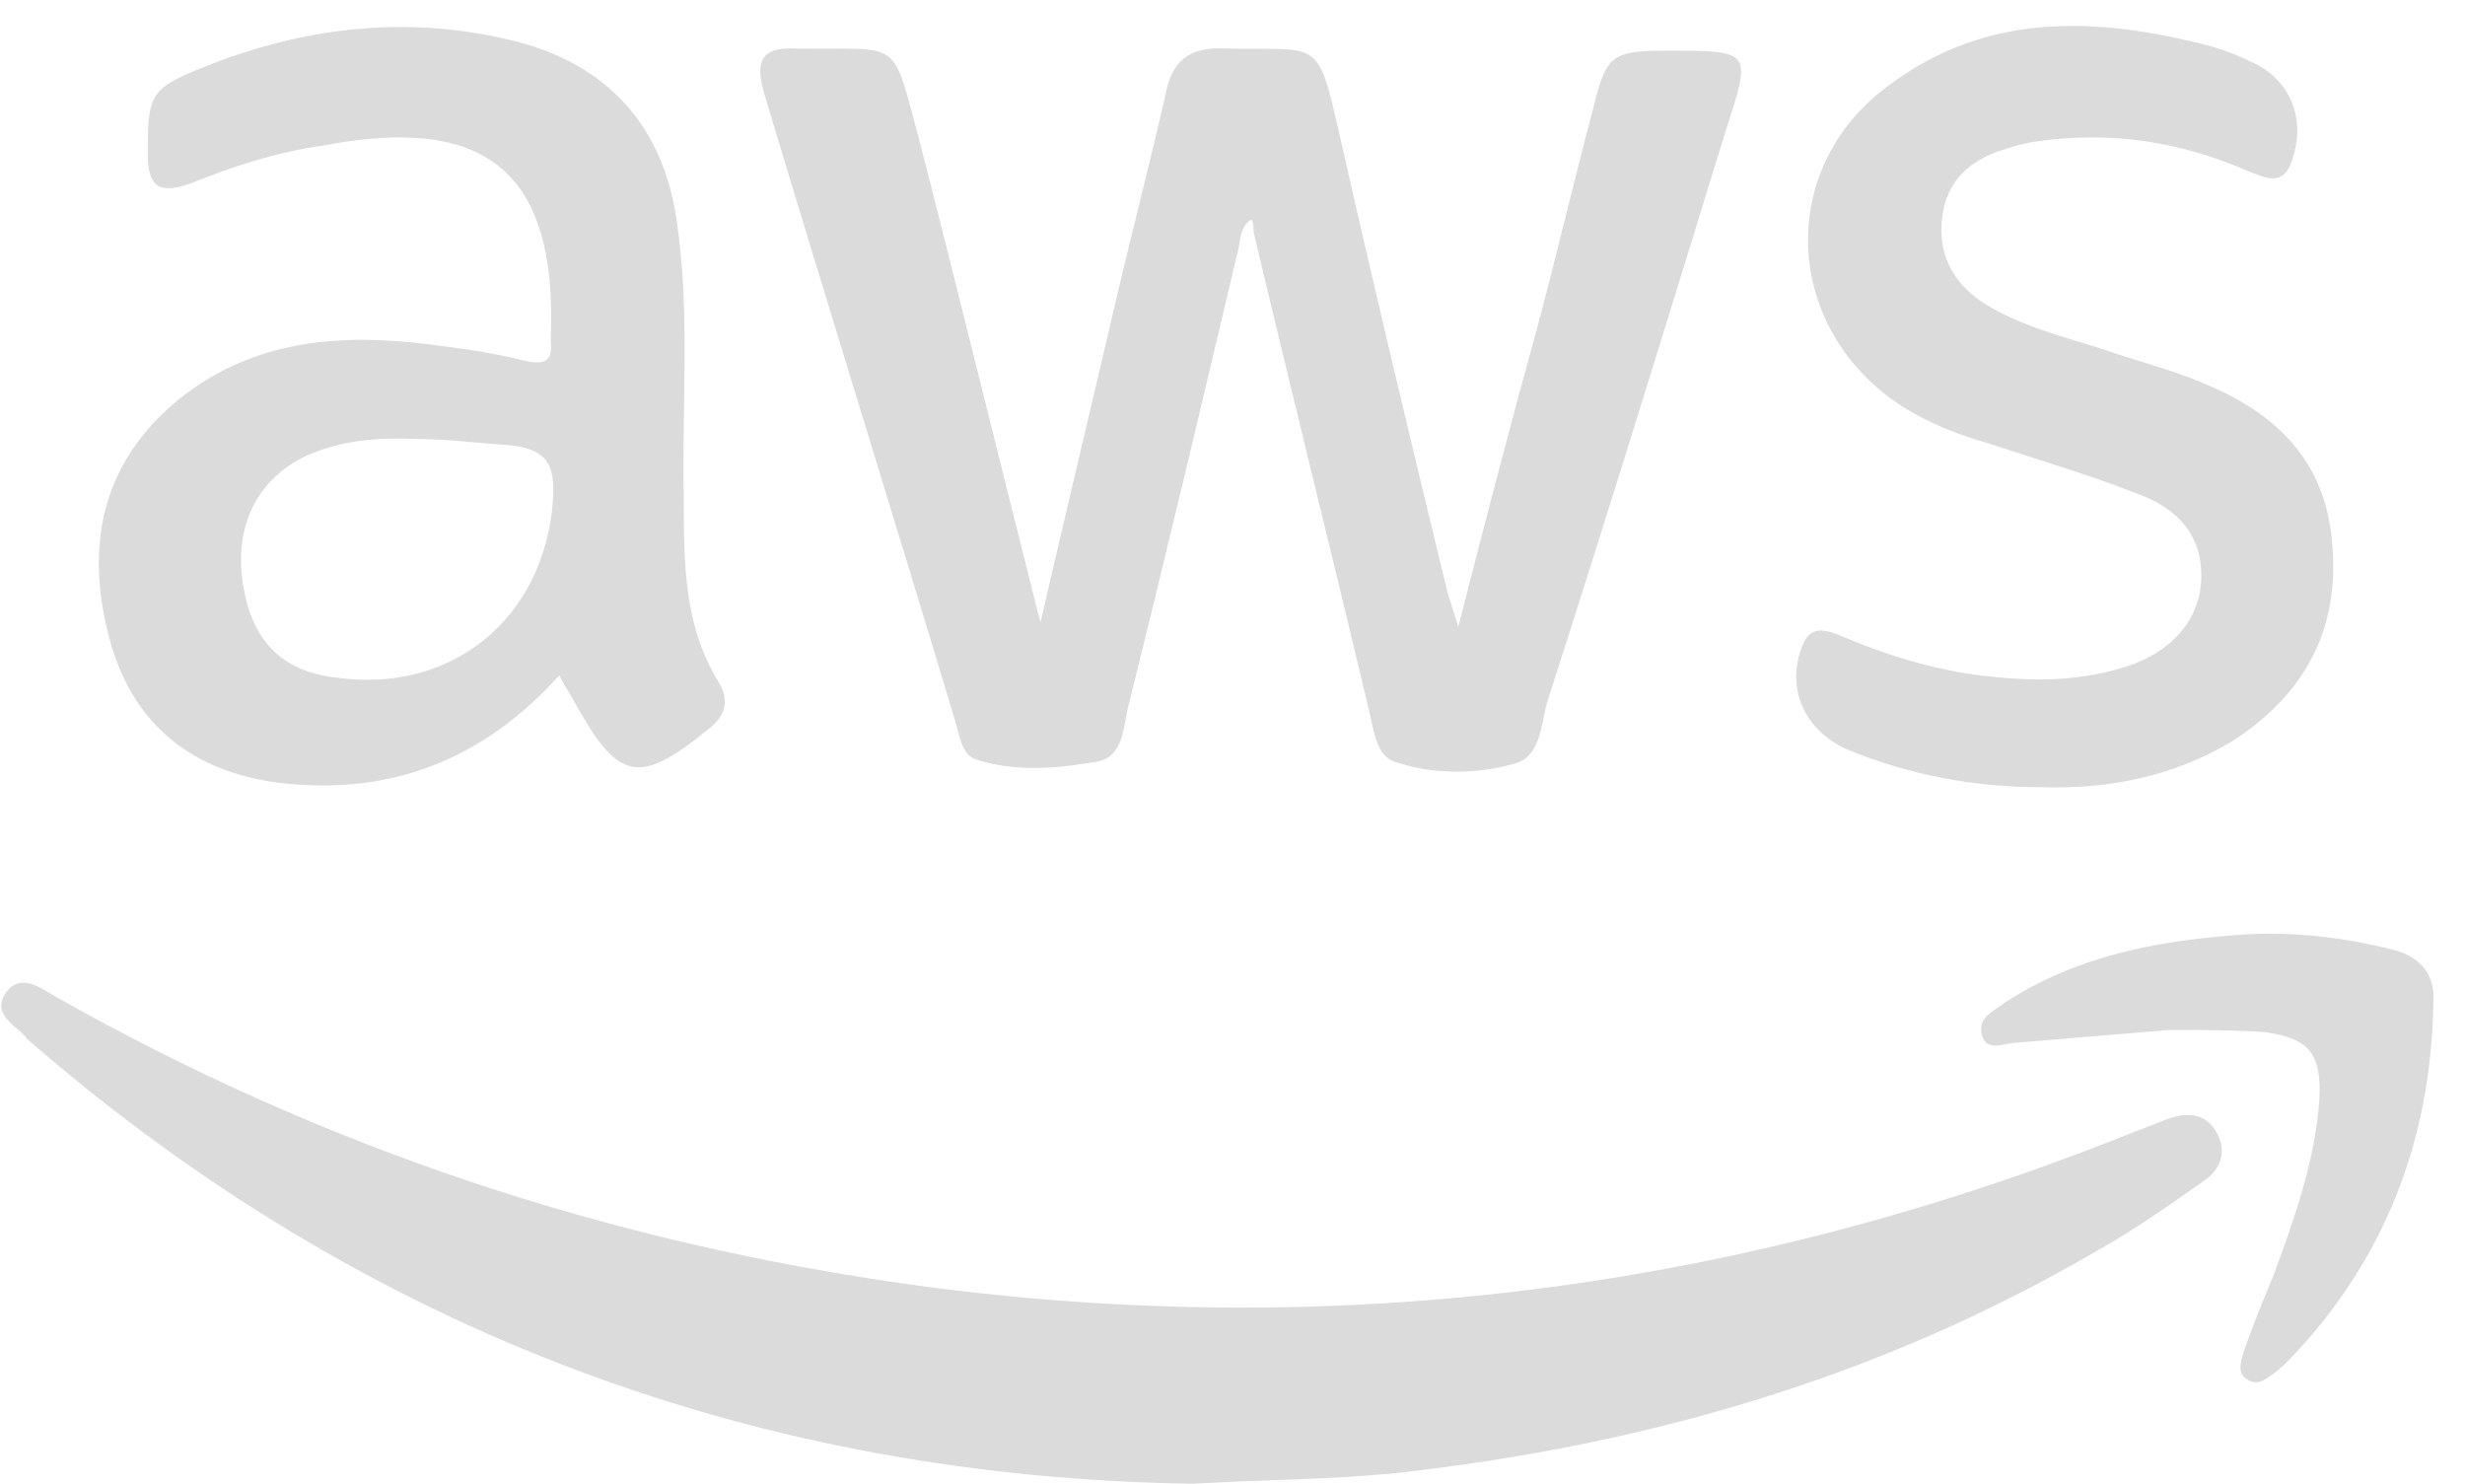
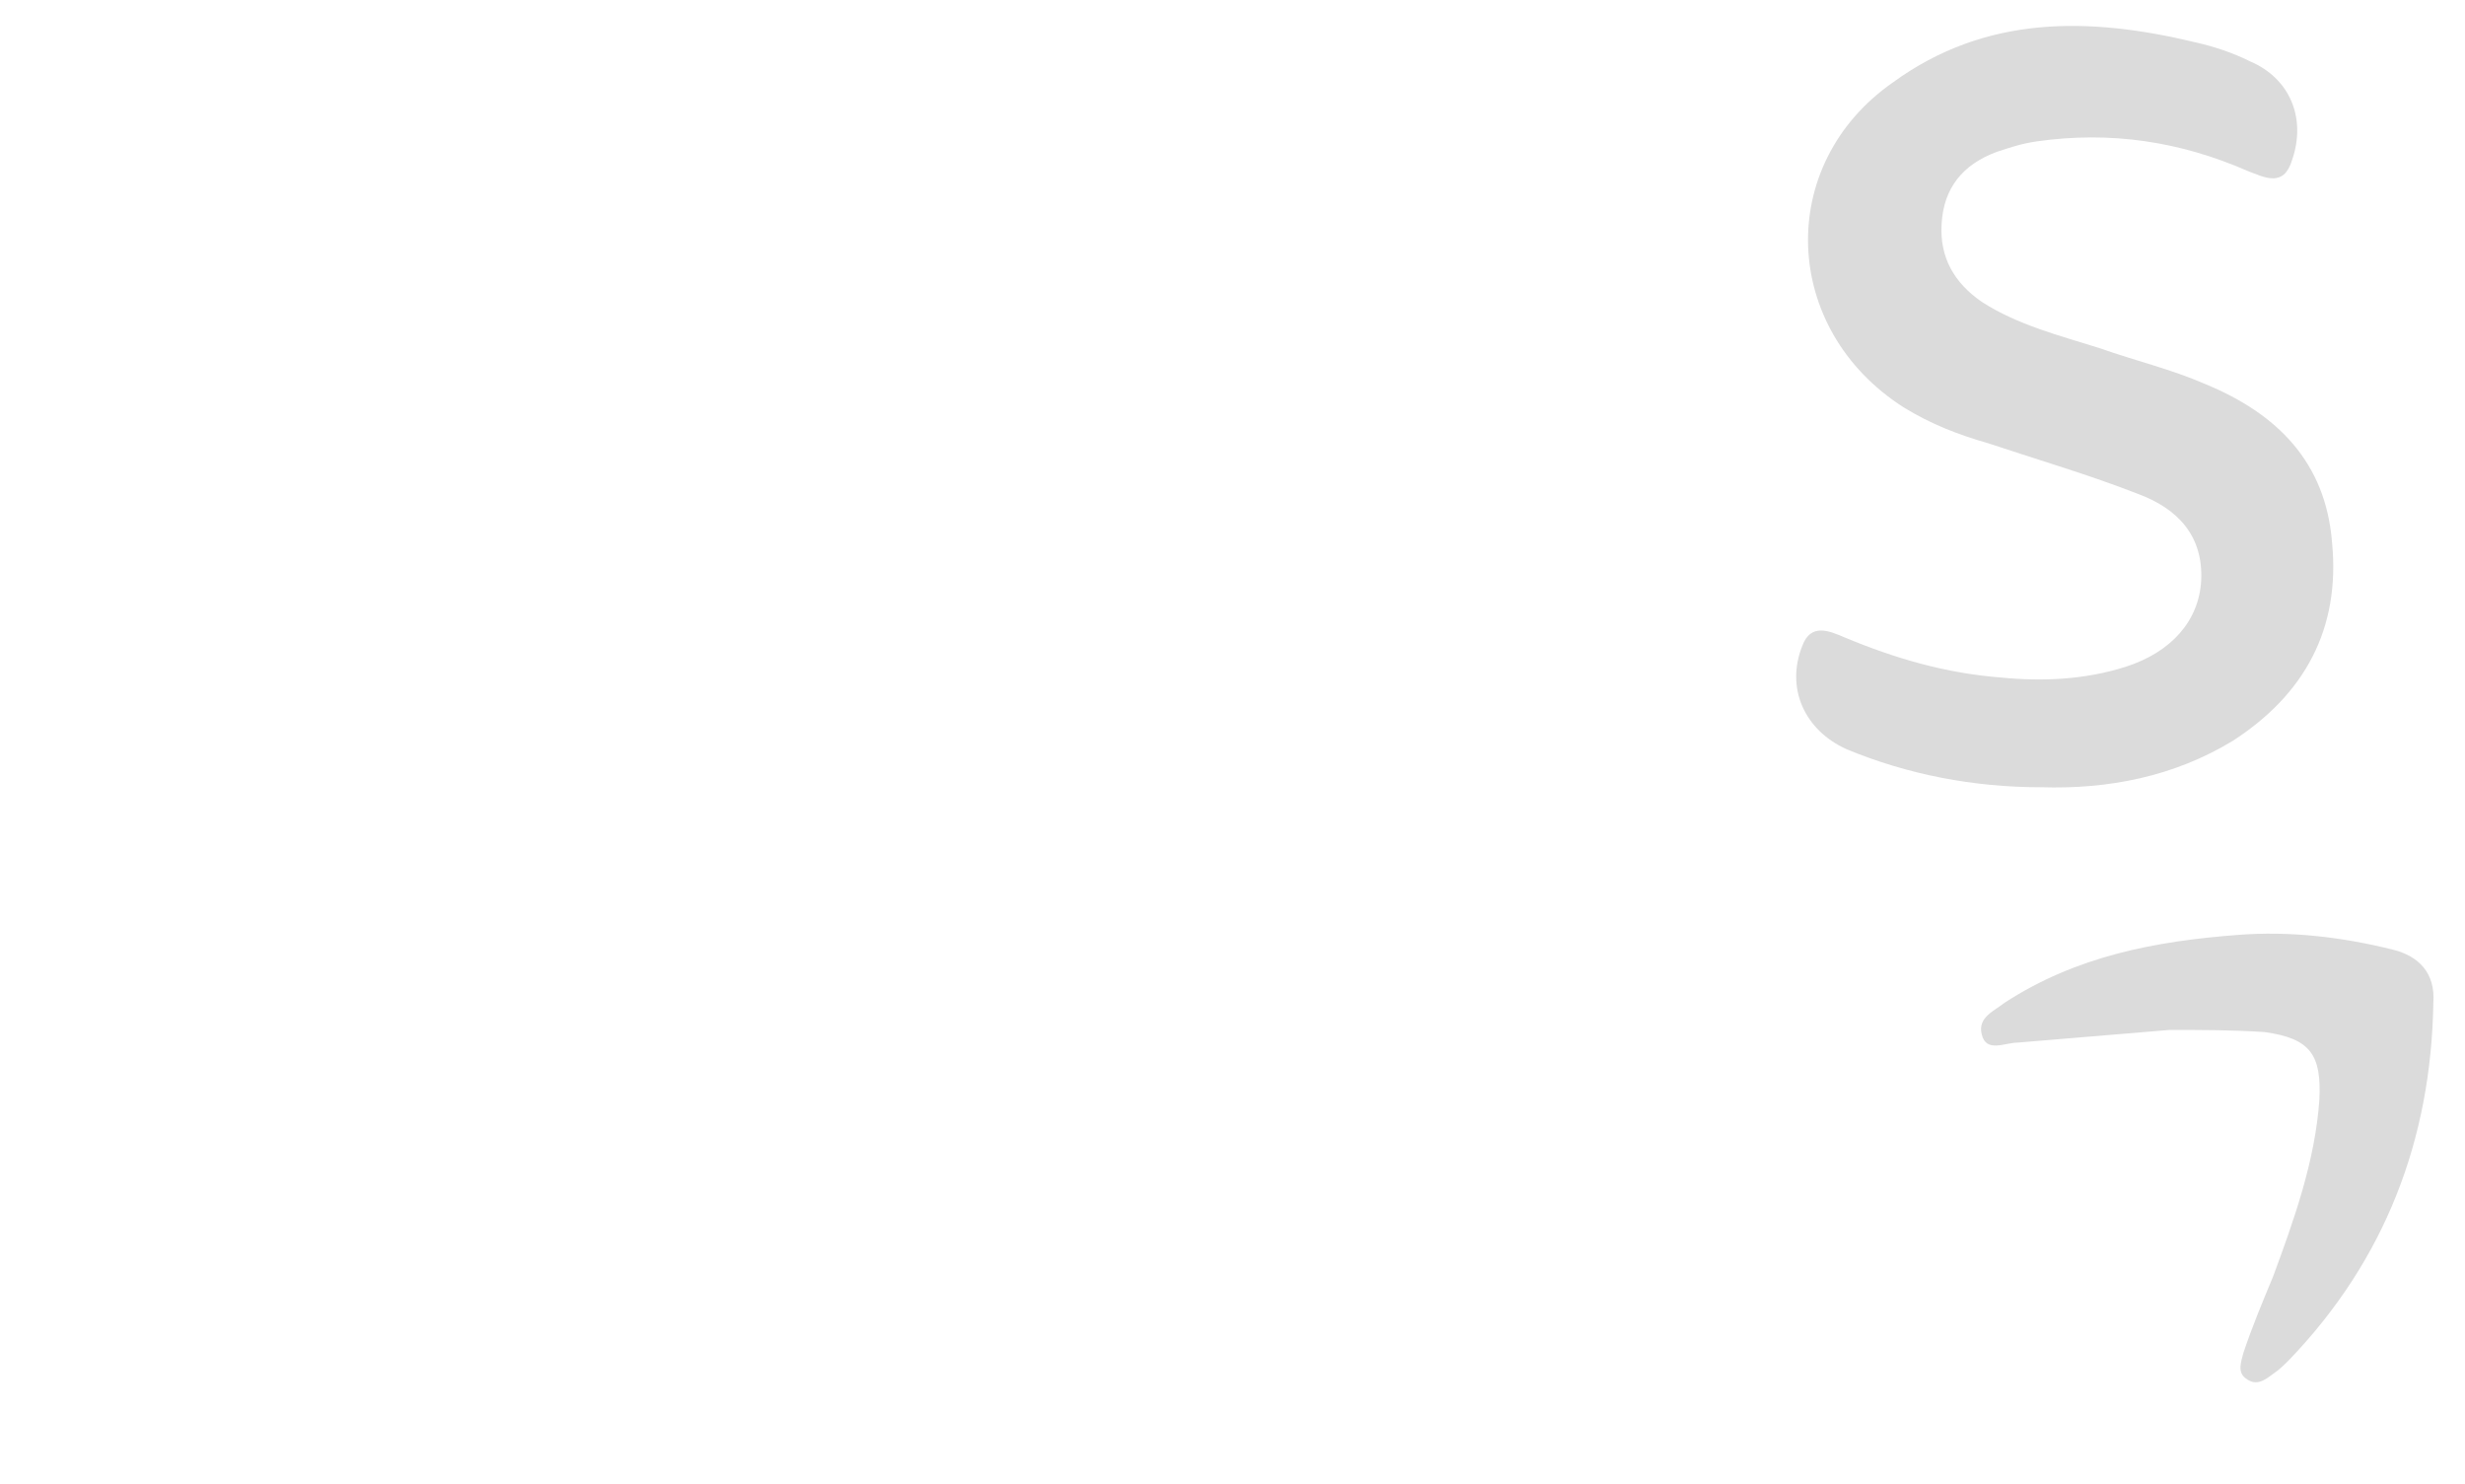
<svg xmlns="http://www.w3.org/2000/svg" version="1.1" id="Layer_1" x="0px" y="0px" viewBox="0 0 116.8 70.3" enable-background="new 0 0 116.8 70.3" xml:space="preserve">
  <g>
-     <path fill="#DBDBDB" d="M59.3,10.4c-0.5,0.3-0.5,0.8-0.6,1.3c-1.7,7.2-3.4,14.4-5.2,21.6c-0.3,1.1-0.2,2.6-1.6,2.8   c-1.8,0.3-3.7,0.5-5.6-0.1c-0.7-0.2-0.8-1-1-1.7c-3-10-6.1-19.9-9.1-29.9c-0.4-1.4-0.2-2.2,1.5-2.1c5.1,0.1,4.5-0.7,5.9,4.5   c1.9,7.4,3.7,14.8,5.7,22.7c1.2-5.2,2.3-9.8,3.4-14.5c0.8-3.5,1.7-6.9,2.5-10.4c0.3-1.7,1.1-2.4,2.9-2.3c4.5,0.1,4.3-0.6,5.4,4.2   c1.6,7.1,3.3,14.2,5,21.2c0.1,0.5,0.3,1,0.6,2c1.3-5.1,2.5-9.7,3.8-14.4c0.9-3.4,1.7-6.8,2.6-10.2c0.6-2.5,0.9-2.7,3.5-2.7   c4,0,4,0,2.8,3.7c-2.8,9.1-5.6,18.2-8.5,27.2c-0.3,1.1-0.3,2.6-1.6,2.9c-1.8,0.5-3.8,0.5-5.6-0.1c-0.9-0.3-1-1.5-1.2-2.3   c-1.8-7.6-3.7-15.2-5.5-22.8C59.4,10.7,59.4,10.6,59.3,10.4z" />
-     <path fill="#DBDBDB" d="M56.5,70.3c-20.3-0.3-38.9-7-54.9-20.8c-0.1-0.1-0.3-0.2-0.4-0.4c-0.6-0.6-1.6-1.1-0.9-2.1   c0.7-0.9,1.6-0.2,2.3,0.2c12.7,7.2,26.3,11.7,40.8,13.7c19.9,2.7,39.2,0.2,57.8-7.3c0.6-0.2,1.2-0.5,1.9-0.7c0.8-0.2,1.6,0,2,0.9   c0.4,0.8,0.1,1.6-0.6,2.1c-1.7,1.2-3.4,2.4-5.2,3.4c-10.3,6-21.4,9.2-33.2,10.5C63.1,70.1,60.2,70.1,56.5,70.3z" />
-     <path fill="#DBDBDB" d="M26.5,32c-3.6,4-8,5.7-13.2,5.1c-4.1-0.5-7-2.7-8.1-6.8C4,25.9,4.8,21.9,8.5,18.9c3.5-2.8,7.6-3.1,11.7-2.6   c1.6,0.2,3.1,0.4,4.7,0.8c0.9,0.2,1.3,0,1.2-0.9c0-0.1,0-0.1,0-0.2c0.3-7.8-3-10.6-10.8-9.1C13.1,7.2,11,7.9,9,8.7   C7.6,9.2,7,8.9,7,7.3c0-2.8,0.1-3.1,2.6-4.1c4.7-1.9,9.6-2.5,14.6-1.3c4.6,1.1,7.3,4.1,7.9,8.8c0.6,4.3,0.2,8.6,0.3,12.9   c0,3.1,0,6.1,1.7,8.8c0.5,0.9,0.2,1.6-0.6,2.2c-3.2,2.6-4.2,2.4-6.2-1.2C27.1,33,26.8,32.6,26.5,32z M19.7,20.8   c-2.4-0.1-3.8,0.2-5.2,0.8c-2.3,1.1-3.4,3.3-3,6c0.4,2.7,1.8,4.2,4.4,4.5c5.5,0.8,9.9-2.8,10.3-8.4c0.1-1.6-0.2-2.4-2-2.6   C22.7,21,21.2,20.8,19.7,20.8z" />
    <path fill="#DBDBDB" d="M96.7,37.3c-3.2,0-6.3-0.6-9.2-1.8c-2-0.9-2.9-2.9-2.1-4.9c0.4-1.1,1.3-0.7,2-0.4c2.4,1,4.8,1.7,7.4,1.9   c2,0.2,4,0.1,5.9-0.5c2.2-0.7,3.5-2.2,3.6-4.1c0.1-2.1-1.1-3.4-3-4.1c-2.3-0.9-4.7-1.6-7.1-2.4c-1.4-0.4-2.7-0.9-4-1.7   c-5.8-3.7-6.1-11.5-0.5-15.4C94.1,0.7,99,0.8,104,2c0.9,0.2,1.8,0.5,2.6,0.9c1.9,0.8,2.7,2.7,2,4.7c-0.4,1.3-1.3,0.8-2.1,0.5   c-3.2-1.4-6.5-1.9-10-1.4c-0.7,0.1-1.3,0.3-1.9,0.5c-1.6,0.6-2.5,1.7-2.6,3.4c-0.1,1.6,0.6,2.8,1.9,3.7c1.7,1.1,3.7,1.6,5.6,2.2   c1.7,0.6,3.4,1,5,1.7c3.4,1.4,5.7,3.7,6,7.5c0.4,4.1-1.3,7.2-4.7,9.4C103,36.8,99.9,37.4,96.7,37.3z" />
    <path fill="#DBDBDB" d="M102.8,48.8c-2.4,0.2-4.8,0.4-7.2,0.6c-0.6,0-1.5,0.5-1.7-0.4c-0.2-0.8,0.6-1.1,1.1-1.5   c3.4-2.2,7.1-2.9,11-3.2c2.5-0.2,5,0.1,7.4,0.7c1.2,0.3,2,1.1,1.9,2.5c-0.1,6.5-2.3,12.2-6.8,16.9c-0.3,0.3-0.5,0.5-0.8,0.7   c-0.4,0.3-0.8,0.6-1.3,0.2c-0.4-0.3-0.2-0.8-0.1-1.2c0.4-1.2,0.9-2.4,1.4-3.6c1-2.7,2-5.5,2.2-8.4c0.1-2.1-0.4-2.9-2.6-3.2   C105.8,48.8,104.3,48.8,102.8,48.8z" />
  </g>
</svg>